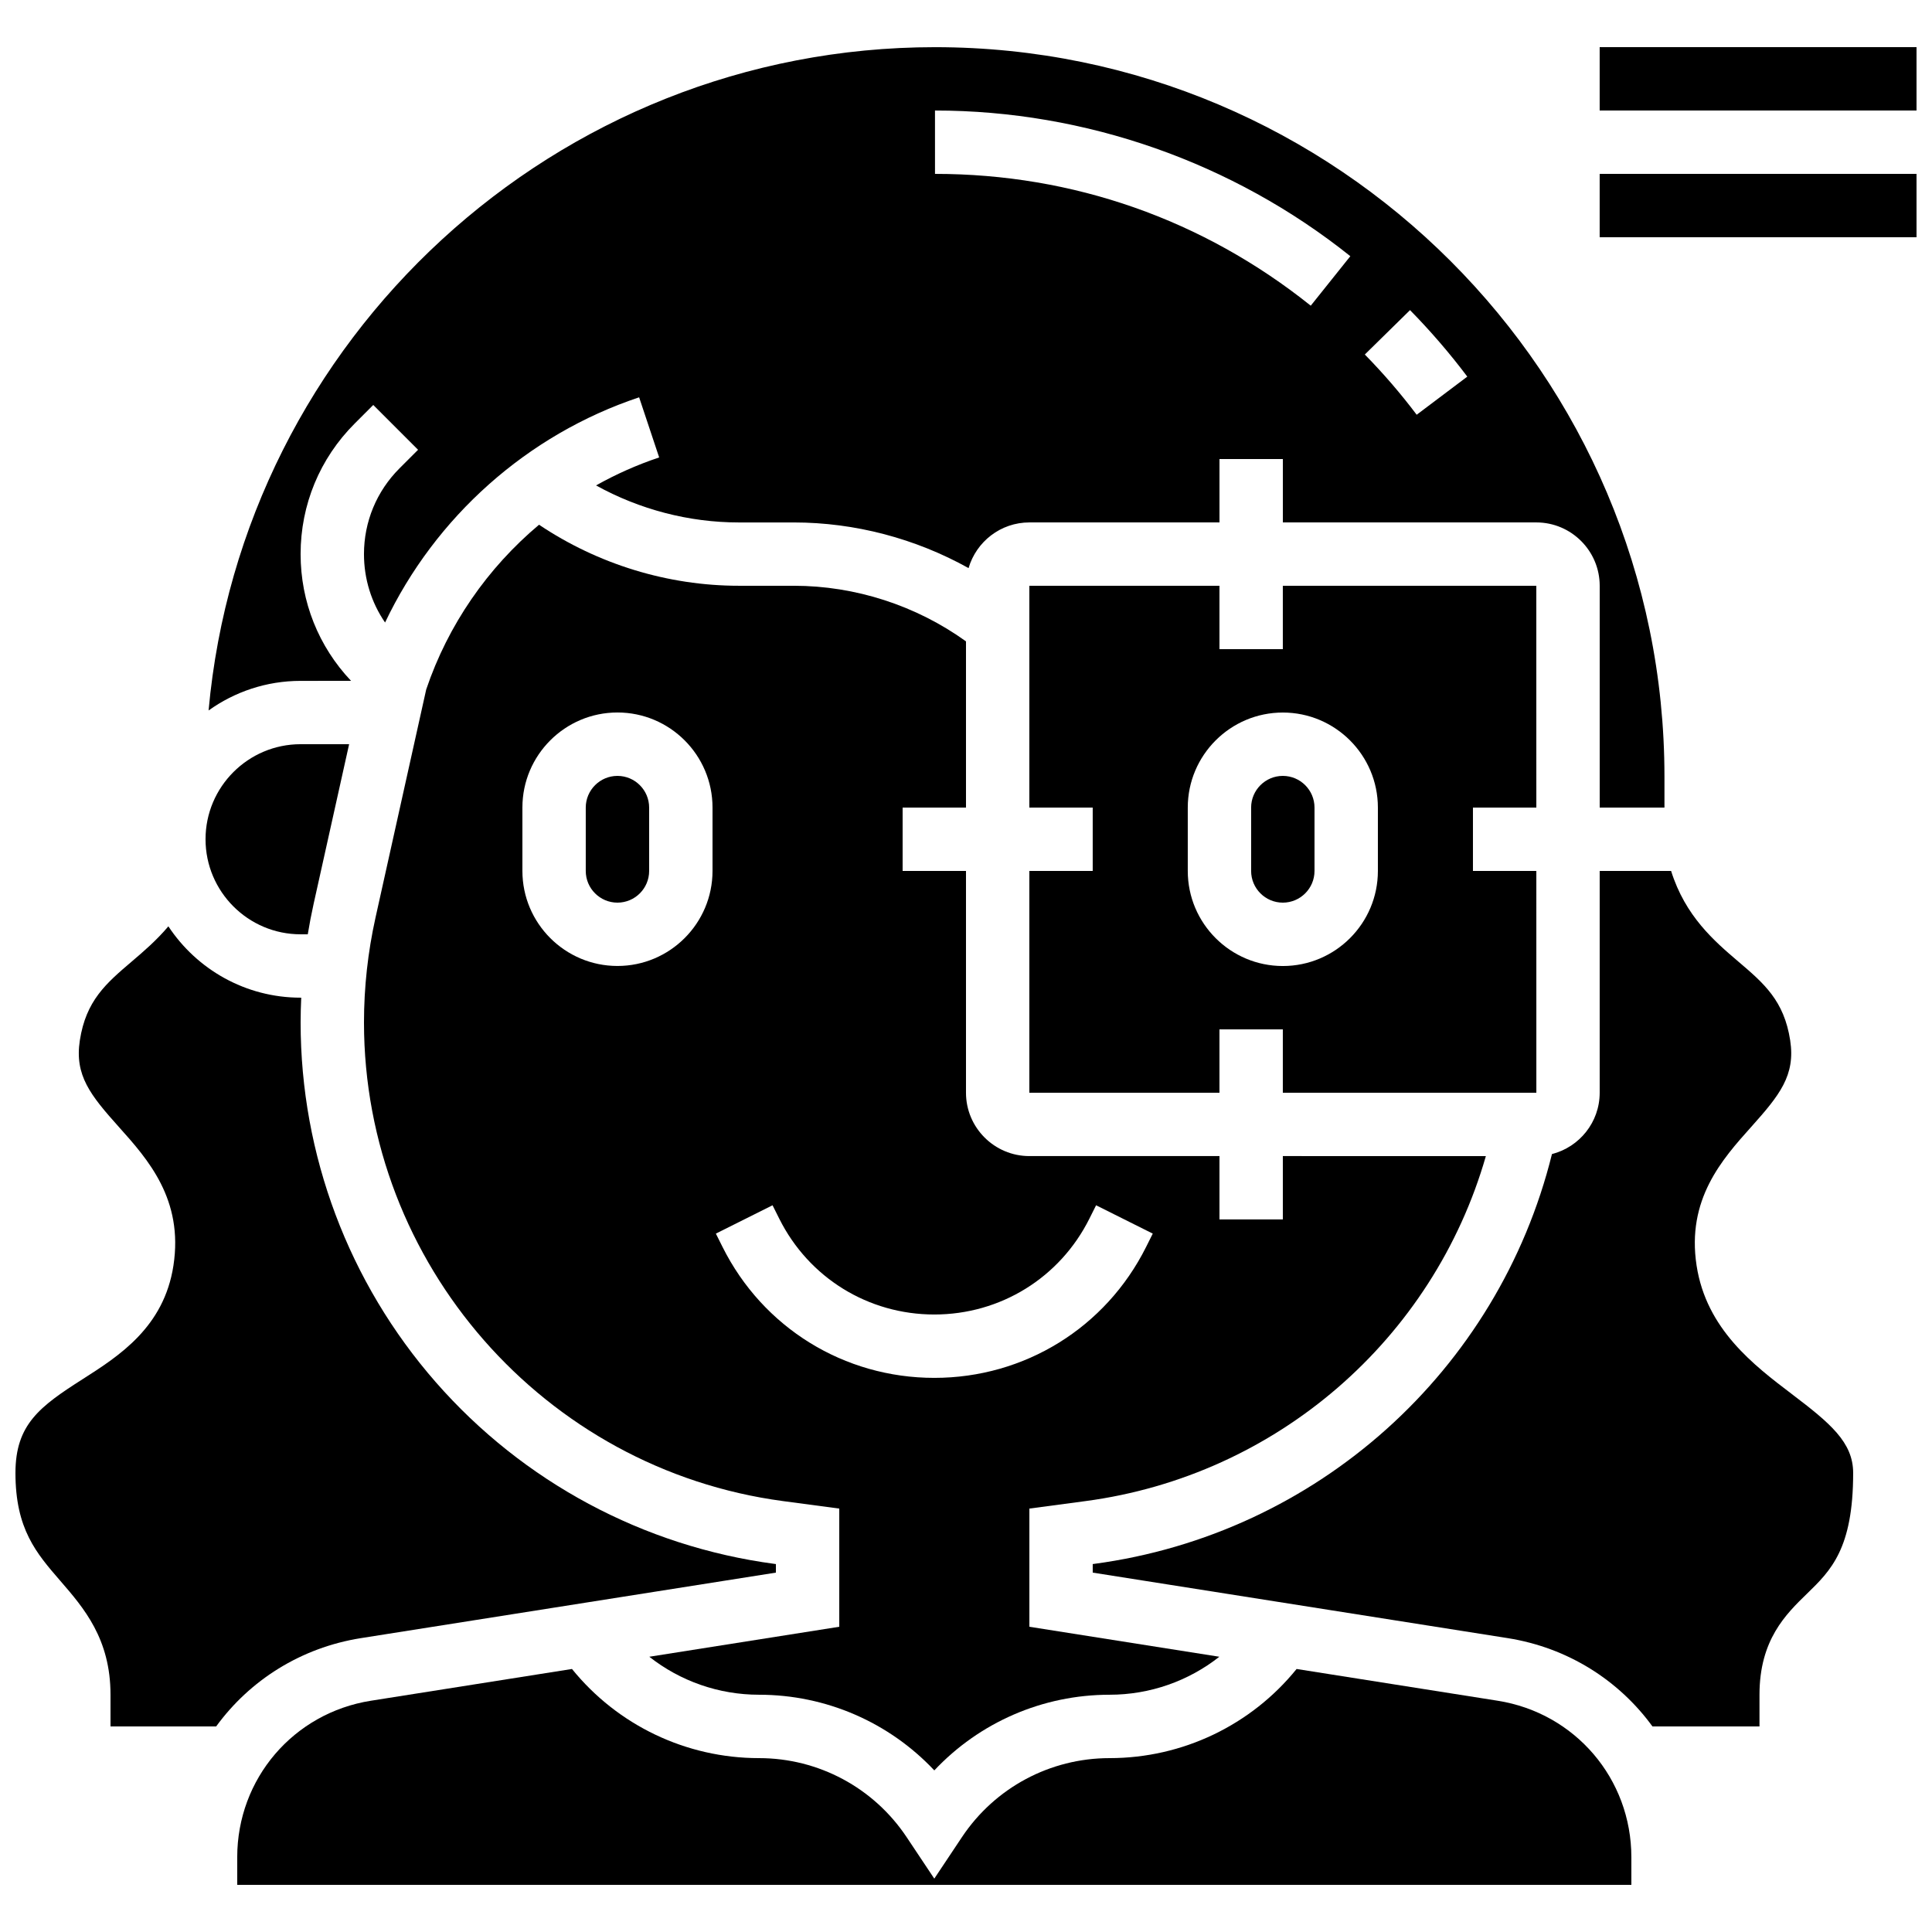
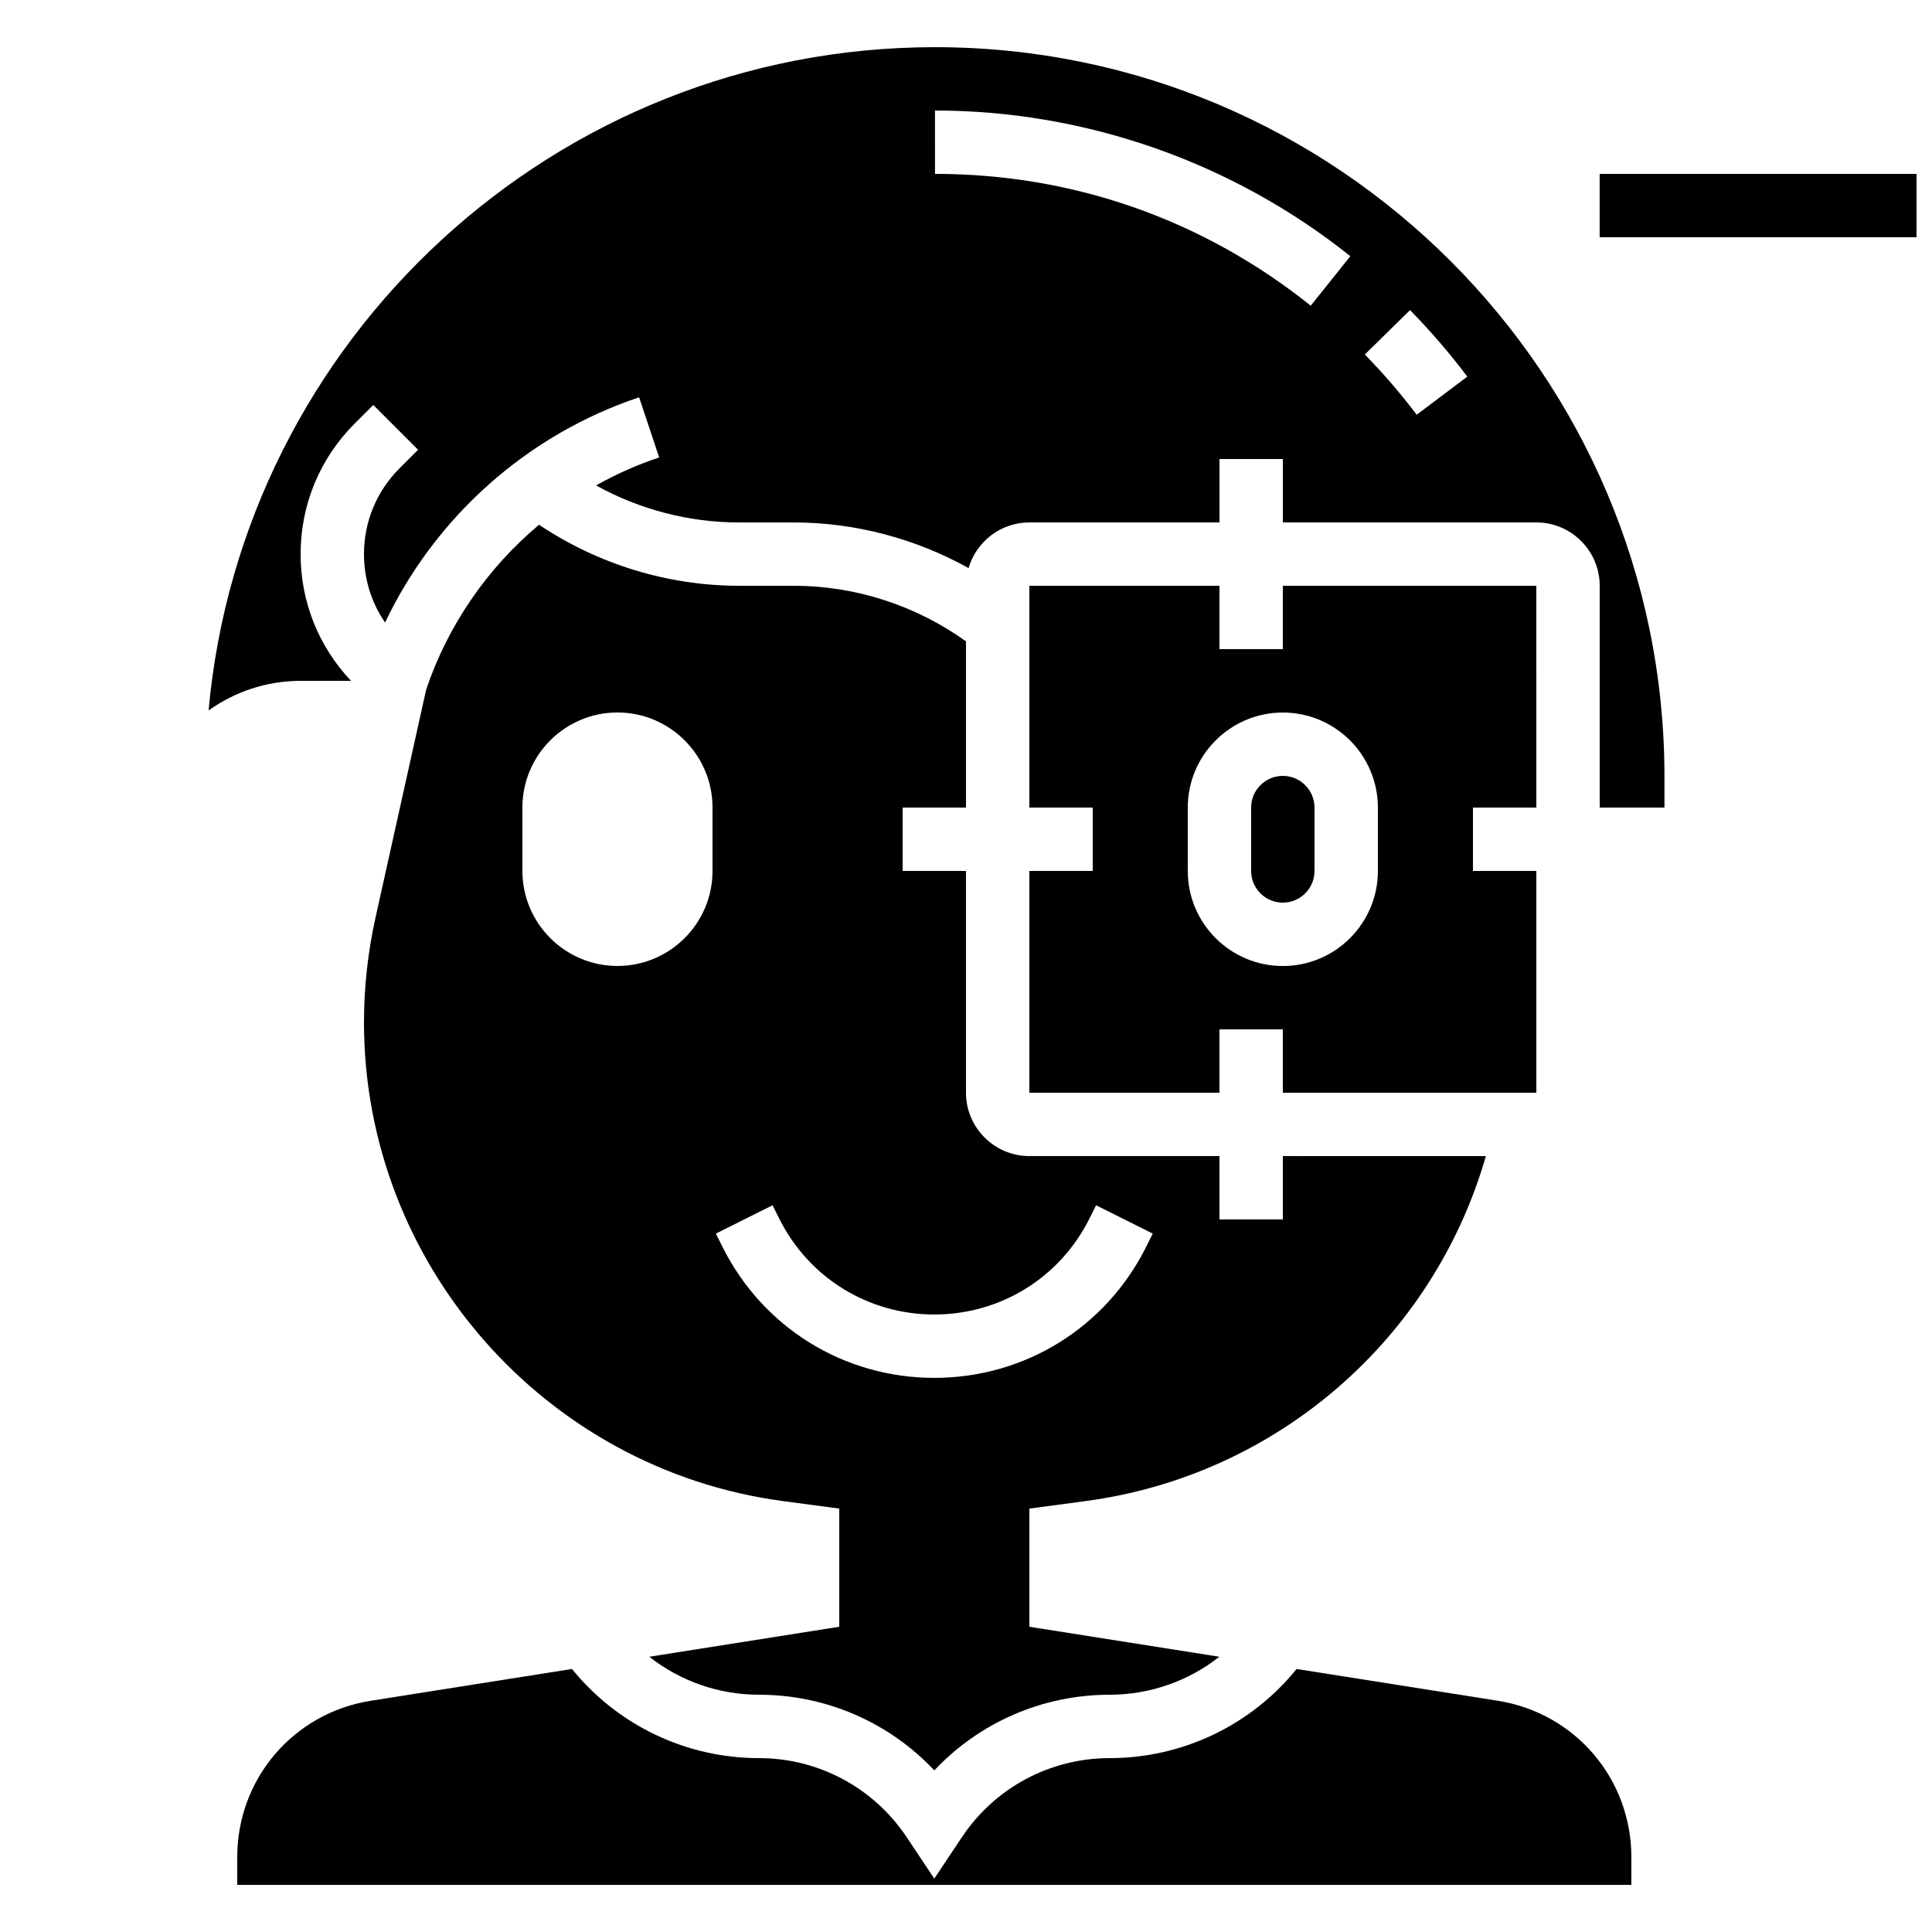
<svg xmlns="http://www.w3.org/2000/svg" width="800px" height="800px" version="1.1" viewBox="144 144 512 512">
  <defs>
    <clipPath id="c">
-       <path d="m148.09 389h201.91v213h-201.91z" />
-     </clipPath>
+       </clipPath>
    <clipPath id="b">
      <path d="m567 156h84.902v18h-84.902z" />
    </clipPath>
    <clipPath id="a">
      <path d="m567 190h84.902v17h-84.902z" />
    </clipPath>
  </defs>
  <path d="m483.96 349.62c-4.629 0-8.398 3.766-8.398 8.398v16.793c0 4.629 3.766 8.398 8.398 8.398 4.629 0 8.398-3.766 8.398-8.398v-16.793c0-4.633-3.766-8.398-8.398-8.398z" />
  <path d="m551.15 433.59-0.004-58.777h-16.801v-16.793h16.801l-0.008-58.777h-67.176v16.793h-16.793v-16.793h-50.383v58.777h16.793v16.793h-16.793v58.777h50.383v-16.793h16.793v16.793h67.176 0.012zm-41.996-58.777c0 13.891-11.301 25.191-25.191 25.191s-25.191-11.301-25.191-25.191v-16.793c0-13.891 11.301-25.191 25.191-25.191s25.191 11.301 25.191 25.191z" />
-   <path d="m223.66 391.6h1.902c0.441-2.691 0.953-5.375 1.543-8.035l9.414-42.344h-12.859c-13.891 0-25.191 11.301-25.191 25.191 0.004 13.887 11.301 25.188 25.191 25.188z" />
  <g clip-path="url(#c)">
    <path d="m349.62 560.76v-2.266l-0.332-0.043c-34.781-4.637-66.664-21.73-89.777-48.129-23.113-26.406-35.844-60.27-35.844-95.355 0-2.191 0.062-4.383 0.16-6.57l-0.16-0.004c-14.629 0-27.531-7.527-35.047-18.906-3.141 3.719-6.578 6.664-9.703 9.324-6.777 5.777-12.133 10.34-13.758 20.898-1.426 9.27 2.785 14.508 10.359 22.965 7.641 8.535 17.145 19.152 14.445 36.719-2.516 16.344-14.434 23.953-24.012 30.066-11.406 7.273-17.855 12.02-17.855 24.887 0 14.867 5.516 21.238 11.902 28.609 6.227 7.195 13.289 15.348 13.289 30.168v8.398h28c8.879-12.203 22.418-20.879 38.402-23.406z" />
  </g>
  <path d="m237.03 324.43c-8.621-9.117-13.367-20.984-13.367-33.586 0-13.074 5.09-25.363 14.336-34.605l4.918-4.918 11.875 11.875-4.918 4.918c-6.07 6.07-9.418 14.145-9.418 22.73 0 6.562 1.953 12.828 5.59 18.129 13.293-27.965 37.676-49.797 67.328-59.68l5.312 15.934c-5.84 1.945-11.43 4.441-16.73 7.414 11.531 6.375 24.609 9.812 37.844 9.812h14.578c16.164 0 32.211 4.25 46.301 12.098 2.039-6.984 8.484-12.105 16.113-12.105h50.383v-16.793h16.793v16.793h67.176c9.258 0 16.793 7.535 16.793 16.793v58.777h17.16v-8.215c0-106.59-86.719-193.3-193.31-193.3-100.68 0-183.62 77.371-192.51 175.78 6.883-4.93 15.297-7.844 24.387-7.844zm280.64-98.246c5.422 5.519 10.531 11.449 15.18 17.625l-13.414 10.102c-4.211-5.59-8.836-10.961-13.746-15.961zm-125.89-52.895c39.844 0 78.934 13.711 110.07 38.605l-10.488 13.117c-28.574-22.852-63.008-34.93-99.578-34.93z" />
  <path d="m540.89 594.71-53.277-8.414c-12.051 14.883-30.203 23.625-49.566 23.625-15.758 0-30.379 7.828-39.121 20.938l-7.328 11-7.332-11c-8.738-13.109-23.363-20.938-39.117-20.938-19.359 0-37.512-8.742-49.566-23.625l-53.277 8.414c-20.535 3.242-35.438 20.68-35.438 41.469v7.332h369.46v-7.332c0-20.789-14.902-38.227-35.438-41.469z" />
-   <path d="m307.63 349.62c-4.629 0-8.398 3.766-8.398 8.398v16.793c0 4.629 3.766 8.398 8.398 8.398 4.629 0 8.398-3.766 8.398-8.398v-16.793c0-4.633-3.769-8.398-8.398-8.398z" />
  <path d="m431.7 541.8c50.691-6.758 92.152-42.945 106.07-91.422l-53.805-0.004v16.793h-16.793v-16.793h-50.383c-9.258 0-16.793-7.535-16.793-16.793v-58.777h-16.793v-16.793h16.793v-44.043c-13.203-9.504-29.336-14.734-45.617-14.734h-14.578c-18.812 0-37.367-5.715-52.949-16.176-13.625 11.434-24.109 26.504-29.906 43.664l-13.441 60.484c-2.019 9.098-3.047 18.438-3.047 27.758 0 63.867 47.738 118.39 111.05 126.84l14.906 1.984v31.32l-50.344 7.949c8.18 6.441 18.379 10.066 29.082 10.066 17.781 0 34.5 7.344 46.449 20.051 11.953-12.707 28.672-20.051 46.453-20.051 10.703 0 20.902-3.625 29.082-10.066l-50.34-7.949v-31.32zm-98.875-167c0 13.891-11.301 25.191-25.191 25.191-13.891 0-25.191-11.301-25.191-25.191v-16.793c0-13.891 11.301-25.191 25.191-25.191 13.891 0 25.191 11.301 25.191 25.191zm58.777 134.35c-23.918 0-45.422-13.289-56.117-34.684l-1.773-3.547 15.023-7.508 1.773 3.547c7.828 15.668 23.578 25.398 41.094 25.398 17.516 0 33.266-9.73 41.098-25.398l1.773-3.547 15.023 7.508-1.773 3.547c-10.699 21.395-32.203 34.684-56.121 34.684z" />
-   <path d="m618.88 513.46c-10.102-7.668-22.676-17.215-25.266-34.066-2.703-17.566 6.805-28.184 14.445-36.719 7.57-8.457 11.785-13.691 10.359-22.965-1.625-10.559-6.977-15.121-13.758-20.898-6.363-5.426-14.027-11.992-17.801-24.004h-18.926v58.777c0 7.828-5.391 14.402-12.648 16.254-14.215 57.434-62.238 100.72-121.37 108.61l-0.332 0.043v2.266l109.93 17.355c15.984 2.523 29.527 11.199 38.402 23.406h28.367v-8.398c0-14.543 6.988-21.336 12.605-26.793 6.281-6.106 12.219-11.875 12.219-31.984 0-8.148-6.168-13.246-16.23-20.883z" />
  <g clip-path="url(#b)">
-     <path d="m567.93 156.49h83.969v16.793h-83.969z" />
-   </g>
+     </g>
  <g clip-path="url(#a)">
    <path d="m567.93 190.08h83.969v16.793h-83.969z" />
  </g>
</svg>